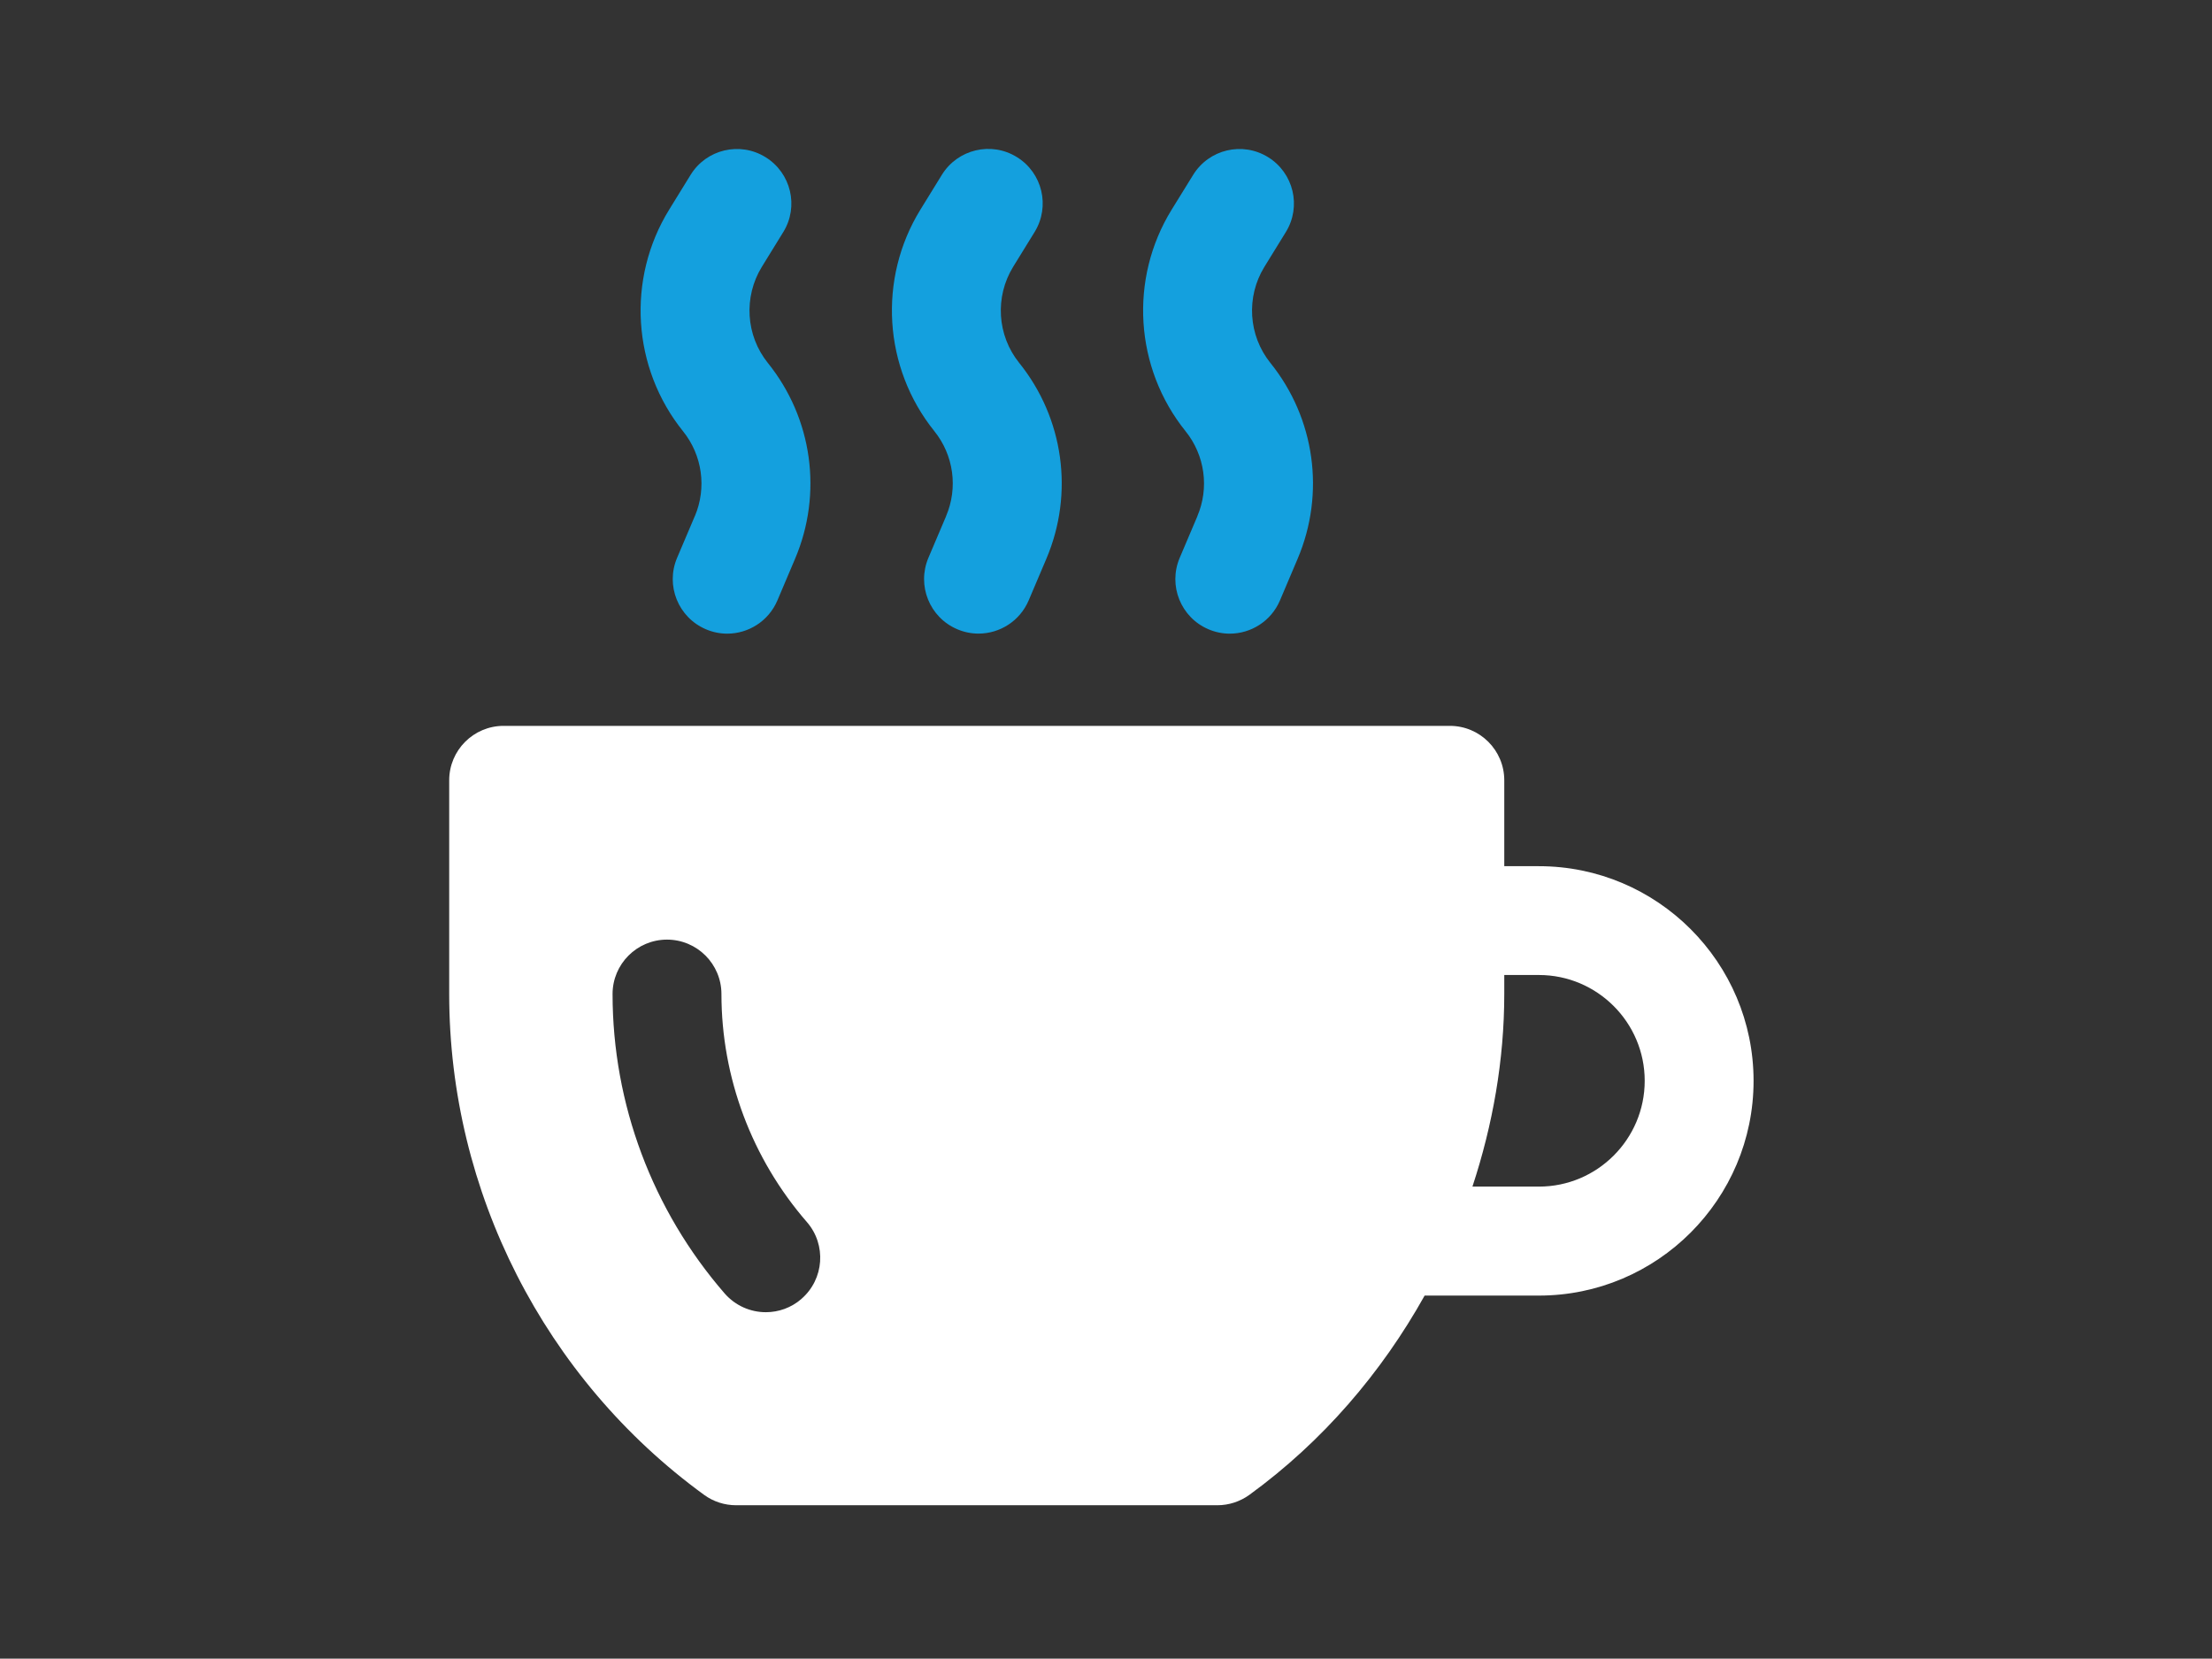
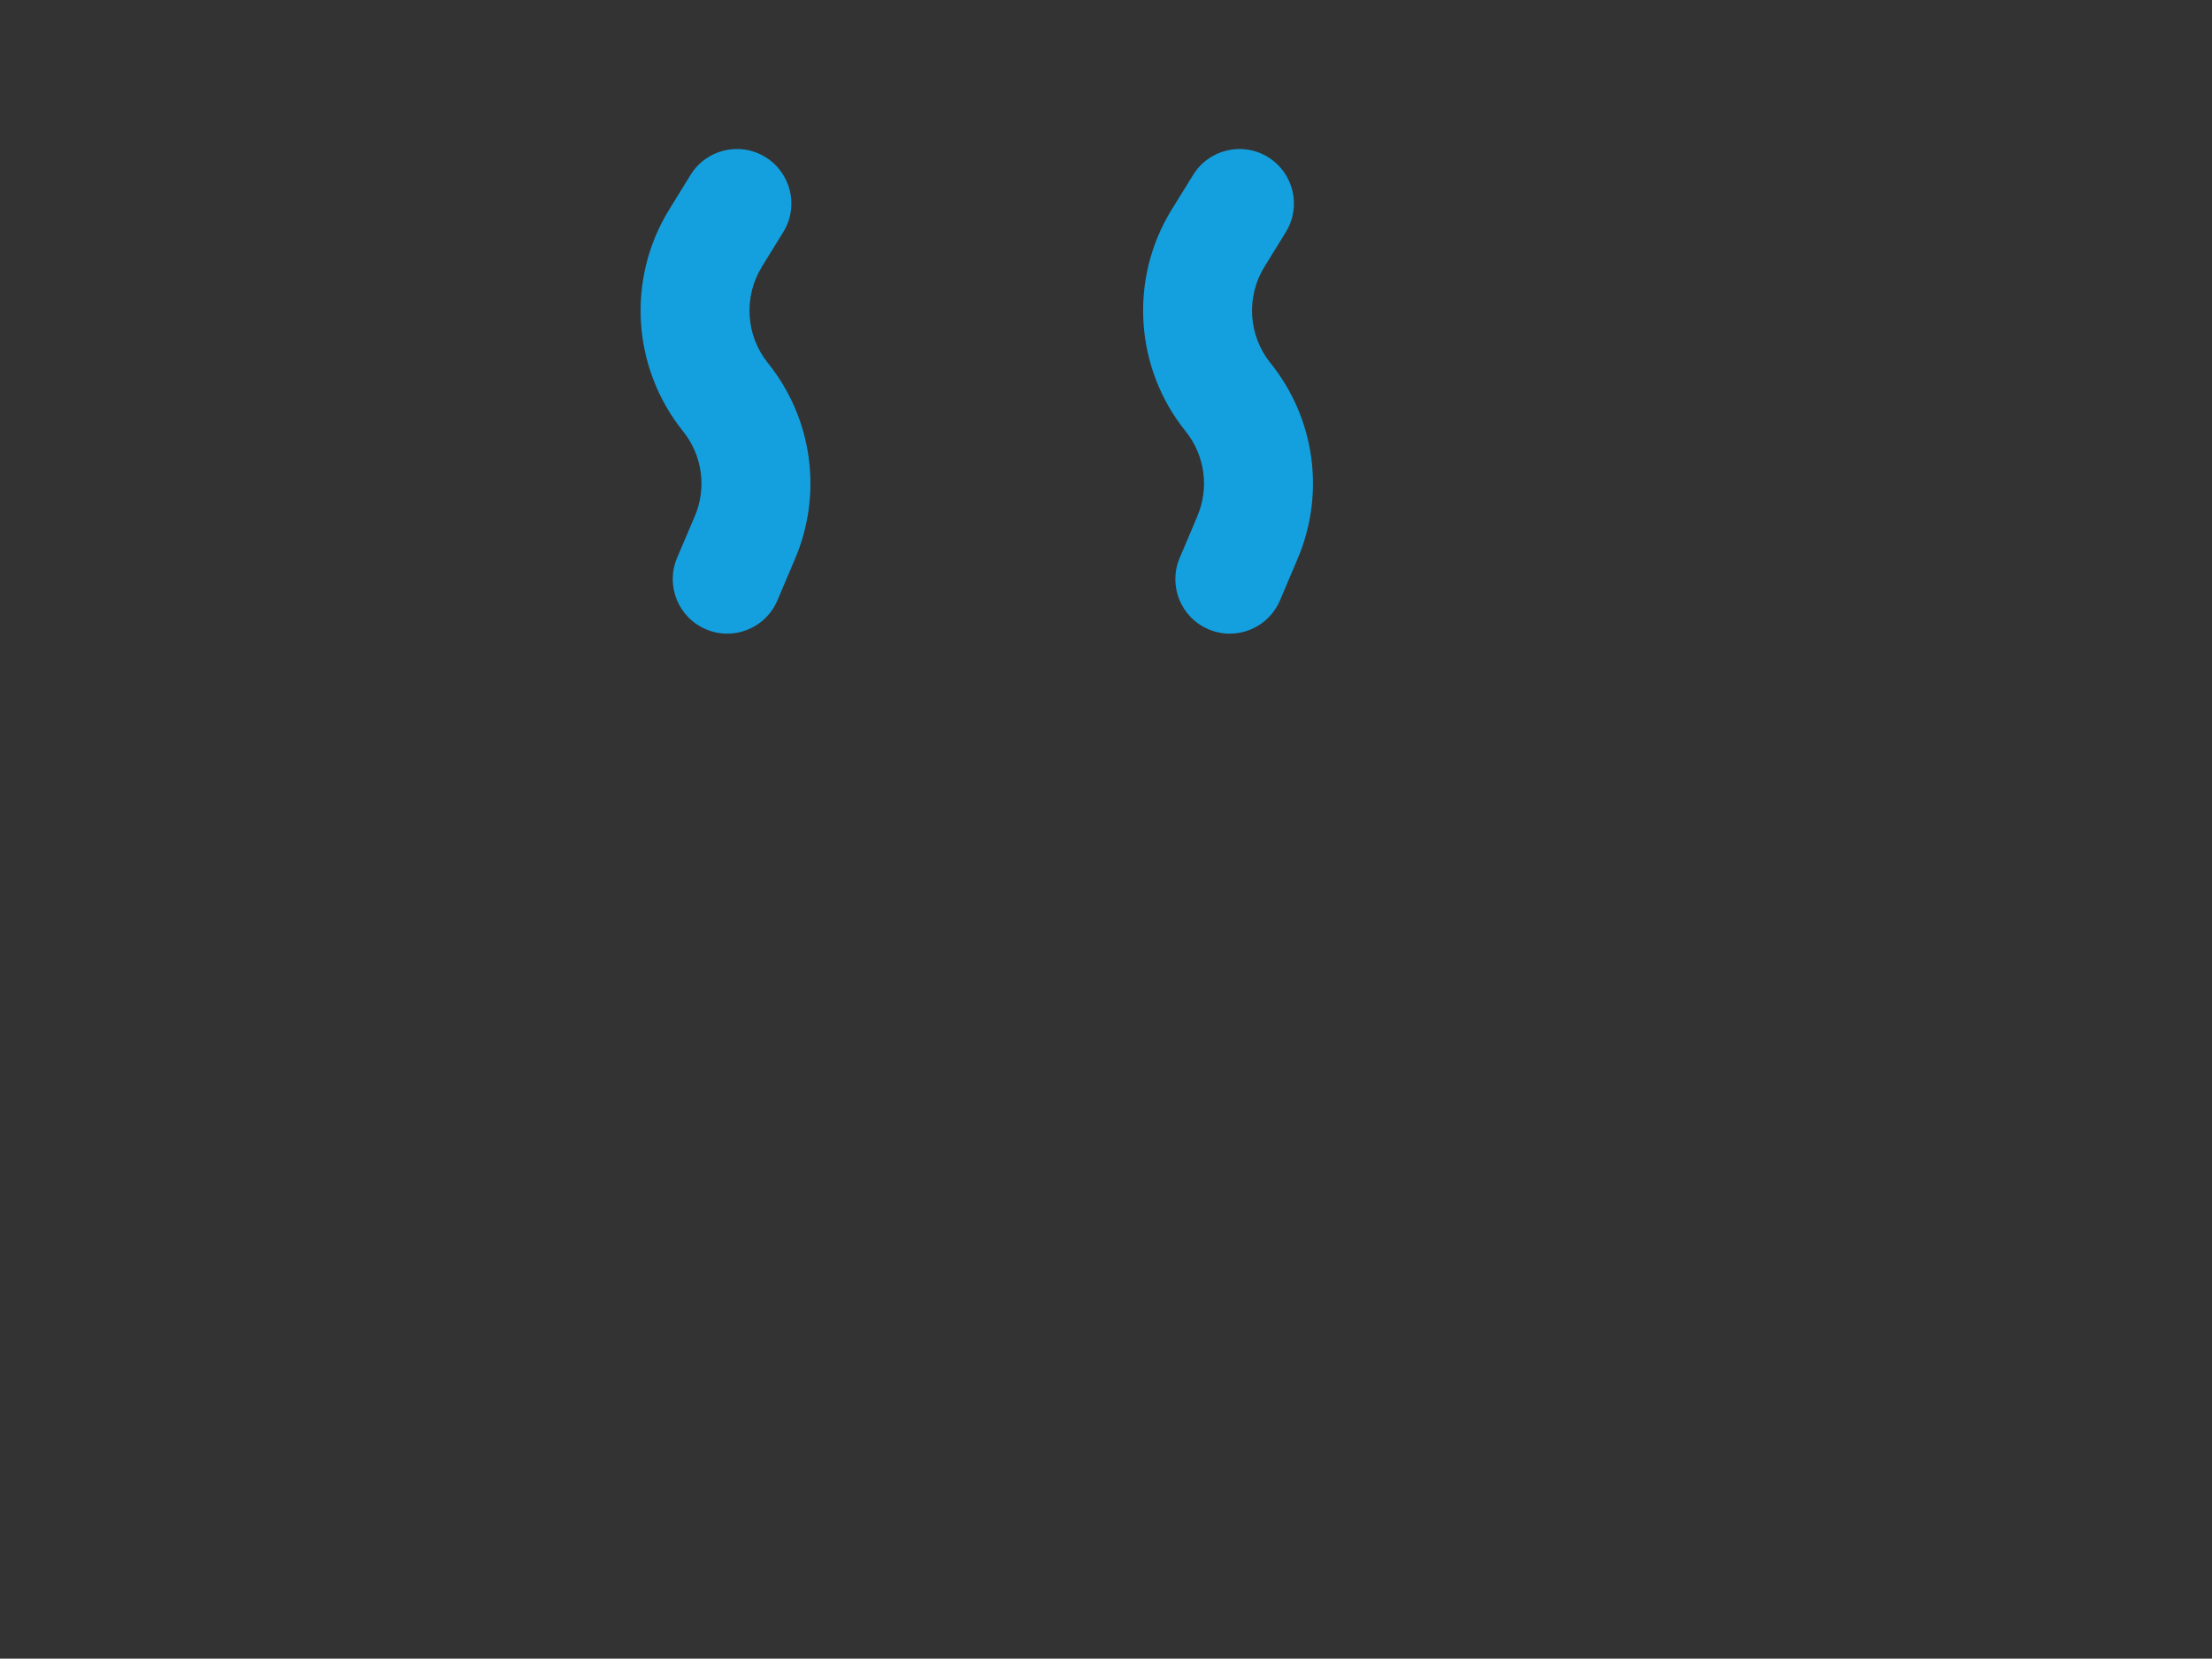
<svg xmlns="http://www.w3.org/2000/svg" id="Layer_2" data-name="Layer 2" viewBox="0 0 410 307.44">
  <rect x="0" y="0" width="410" height="307.44" fill="#333333" stroke="none" />
  <defs>
    <style>
      .cls-1 {
        fill: #14a0de;
      }

      .cls-1, .cls-2, .cls-3 {
        stroke-width: 0px;
      }

      .cls-2 {
        opacity: 0;
      }

      .cls-2, .cls-3 {
        fill: #fff;
      }
    </style>
  </defs>
  <g id="Layer_1-2" data-name="Layer 1">
    <g id="coffee">
-       <rect class="cls-2" width="410" height="307.44" />
      <g>
        <path class="cls-1" d="M221.94,95.68l-3.28,7.72c-2.18,5.13.21,11.06,5.34,13.24,1.29.55,2.63.81,3.94.81,3.93,0,7.66-2.31,9.3-6.15l3.28-7.73c5.15-12.12,3.22-26.03-5.04-36.29-4.1-5.09-4.55-12.25-1.12-17.82l3.97-6.44c2.93-4.75,1.45-10.96-3.29-13.89-4.75-2.94-10.96-1.46-13.89,3.29l-3.98,6.44c-7.91,12.83-6.87,29.33,2.58,41.07,3.58,4.45,4.42,10.49,2.18,15.75Z" />
-         <path class="cls-1" d="M175.36,95.68l-3.28,7.72c-2.17,5.13.22,11.05,5.35,13.23,1.29.55,2.62.81,3.94.81,3.93,0,7.66-2.31,9.3-6.16l3.28-7.72c5.15-12.13,3.22-26.04-5.04-36.3-4.1-5.09-4.54-12.25-1.11-17.82l3.97-6.44c2.92-4.75,1.45-10.97-3.3-13.89-4.75-2.94-10.97-1.44-13.89,3.29l-3.97,6.44c-7.91,12.83-6.87,29.33,2.57,41.07,3.58,4.45,4.42,10.49,2.18,15.75Z" />
        <path class="cls-1" d="M128.78,95.68l-3.28,7.72c-2.18,5.13.22,11.06,5.35,13.24,1.29.55,2.62.81,3.94.81,3.93,0,7.66-2.31,9.3-6.15l3.28-7.73c5.15-12.12,3.22-26.03-5.04-36.29-4.1-5.09-4.54-12.25-1.12-17.82l3.97-6.44c2.93-4.75,1.45-10.96-3.29-13.89-4.75-2.94-10.97-1.46-13.89,3.29l-3.97,6.44c-7.91,12.83-6.87,29.33,2.57,41.07,3.58,4.45,4.42,10.49,2.19,15.75Z" />
-         <path class="cls-3" d="M285.24,160.54h-6.42v-15.91c0-5.57-4.52-10.09-10.09-10.09H93.35c-5.57,0-10.09,4.52-10.09,10.09v39.62c0,36.59,17.66,71.29,47.24,92.82,1.72,1.26,3.8,1.93,5.94,1.93h89.2c2.13,0,4.21-.68,5.94-1.93,13.57-9.87,24.48-22.61,32.48-36.93h21.18c21.94,0,39.79-17.85,39.79-39.8s-17.85-39.79-39.79-39.79ZM148.56,240.75c-1.91,1.66-4.26,2.47-6.61,2.47-2.82,0-5.63-1.18-7.63-3.47-13.4-15.44-20.78-35.15-20.78-55.5,0-5.57,4.52-10.09,10.09-10.09s10.09,4.52,10.09,10.09c0,15.49,5.63,30.5,15.84,42.26,3.66,4.21,3.2,10.59-1.01,14.24ZM285.24,219.94h-12.32c3.76-11.42,5.9-23.43,5.9-35.7v-3.52h6.42c10.81,0,19.61,8.8,19.61,19.61s-8.79,19.61-19.61,19.61Z" />
      </g>
    </g>
  </g>
</svg>